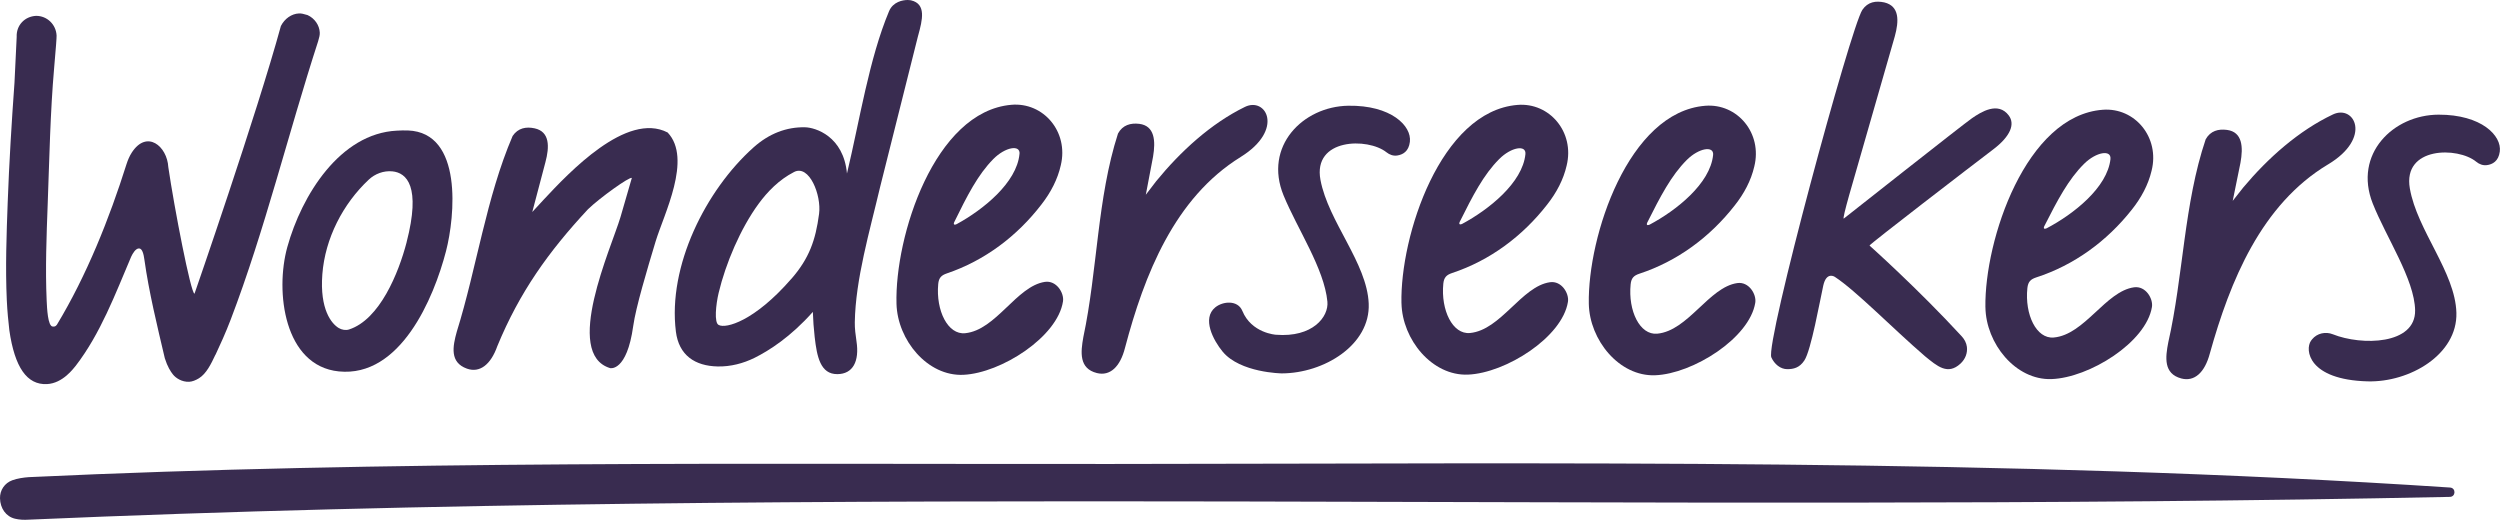
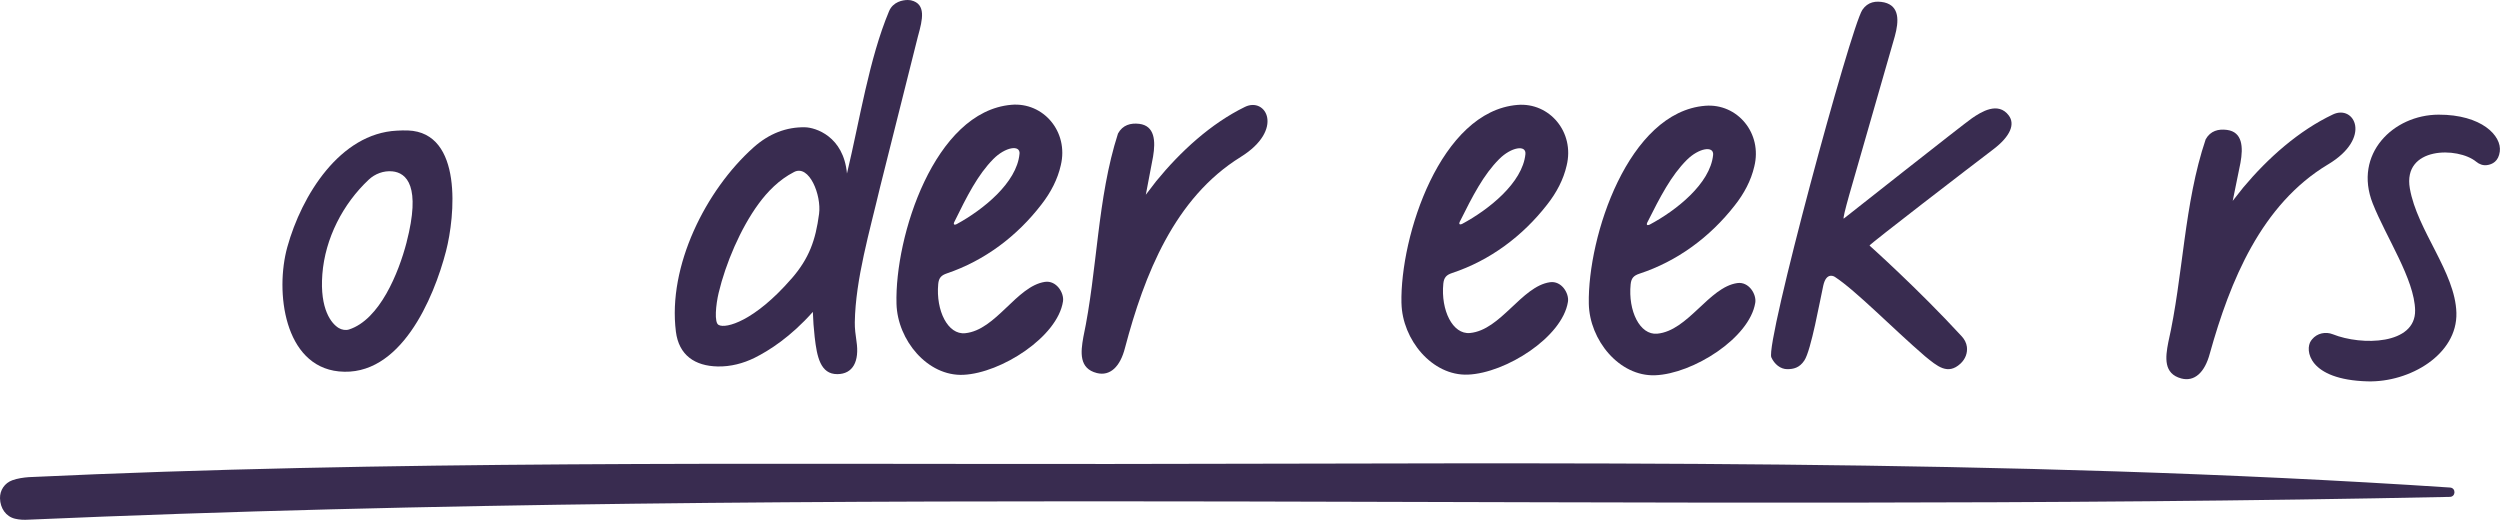
<svg xmlns="http://www.w3.org/2000/svg" width="202" height="42" viewBox="0 0 202 42" fill="none">
  <path d="M151.058 19.841C151.058 19.841 154.991 23.349 158.514 27.183C158.729 27.417 158.884 27.709 158.925 28.026C158.985 28.511 158.811 29.007 158.403 29.384C157.367 30.335 156.527 29.585 155.54 28.784C152.925 26.532 149.951 23.473 148.25 22.368C148.25 22.368 147.578 21.913 147.32 23.076C147.051 24.283 146.333 28.329 145.79 29.128C145.395 29.729 144.901 29.828 144.409 29.828C143.865 29.828 143.373 29.428 143.125 28.877C142.62 27.75 149.541 2.196 150.479 0.796C150.922 0.146 151.563 0.047 152.257 0.196C153.491 0.496 153.442 1.698 153.097 2.946L149.416 15.757C149.084 16.939 148.894 17.711 148.981 17.659C148.981 17.659 158.658 10.02 159.33 9.557C160.069 9.047 161.45 8.171 162.315 9.339C162.82 10.025 162.464 10.995 161.064 12.062C159.292 13.407 151.022 19.759 151.06 19.838L151.058 19.841Z" fill="#392C50" />
  <path d="M197.963 39.393C198.452 39.426 198.436 40.14 197.947 40.148C132.787 41.51 67.465 39.162 2.31 41.989C1.946 42.014 1.563 41.997 1.212 41.912C0.476 41.736 0.019 41.069 -0 40.261C-0.014 39.611 0.372 39.029 1 38.803C1.416 38.655 1.881 38.586 2.327 38.553C31.419 37.194 60.682 37.511 89.796 37.489C125.779 37.461 162.051 37.015 197.966 39.393H197.963Z" fill="#392C50" />
-   <path d="M17.414 28.662C17.786 27.869 18.229 26.899 18.642 25.818C21.388 18.629 23.283 10.8 25.705 3.334C25.713 3.301 25.718 3.285 25.727 3.252C25.792 3.031 25.846 2.841 25.838 2.637C25.811 2.036 25.425 1.48 24.849 1.218C24.816 1.21 24.8 1.204 24.767 1.196C24.547 1.133 24.359 1.075 24.155 1.086C23.56 1.113 23.003 1.502 22.696 2.1C20.736 9.267 15.717 23.73 15.717 23.73C15.421 23.73 14.081 16.788 13.6 13.506C13.507 11.811 11.863 10.447 10.645 12.332C10.463 12.616 10.33 12.93 10.226 13.252C8.835 17.661 7.005 22.253 4.599 26.235C4.493 26.369 4.425 26.4 4.257 26.386C3.86 26.356 3.8 24.915 3.77 24.275C3.656 21.699 3.759 19.039 3.854 16.488C3.99 12.858 4.058 9.094 4.376 5.47C4.515 3.883 4.58 3.04 4.572 2.874C4.531 1.979 3.806 1.279 2.919 1.281C1.982 1.325 1.305 2.059 1.348 2.982C1.277 4.459 1.242 5.195 1.171 6.672C0.938 9.896 0.739 13.164 0.622 16.355C0.527 18.937 0.429 21.632 0.549 24.245C0.59 25.168 0.677 25.995 0.756 26.697C1.19 29.69 2.183 31.109 3.789 31.035C5.086 30.974 5.942 29.753 6.111 29.566C8.125 26.951 9.316 23.754 10.601 20.737C10.724 20.475 10.96 20.07 11.232 20.073C11.504 20.075 11.607 20.547 11.667 20.979C12.034 23.608 12.697 26.312 13.317 28.946C13.532 29.632 13.782 30.015 13.978 30.261C14.206 30.547 14.695 30.875 15.285 30.848C15.527 30.837 15.81 30.729 16.076 30.564C16.674 30.192 17.052 29.415 17.406 28.662H17.414Z" fill="#392C50" />
-   <path d="M49.301 29.745C45.476 28.591 49.39 20.037 50.135 17.54C50.502 16.275 50.684 15.644 51.051 14.382C50.902 14.233 48.439 16.003 47.504 16.912C44.318 20.337 41.983 23.608 40.186 27.962C39.656 29.467 38.761 30.153 37.731 29.787C36.323 29.285 36.576 27.998 36.91 26.794C38.522 21.624 39.283 15.969 41.42 10.987C41.86 10.334 42.516 10.221 43.2 10.37C44.432 10.64 44.405 11.861 44.068 13.114C43.644 14.721 43.432 15.523 43.008 17.13C43.38 16.727 43.568 16.523 43.94 16.121C45.965 13.955 50.63 8.986 53.946 10.706C55.955 12.828 53.628 17.339 52.97 19.519C52.291 21.77 51.372 24.84 51.165 26.337C50.646 30.07 49.298 29.745 49.298 29.745H49.301Z" fill="#392C50" />
  <path d="M100.246 12.685C94.893 15.994 92.46 22.211 90.903 28.095C90.514 29.643 89.687 30.409 88.627 30.142C87.178 29.776 87.314 28.469 87.534 27.238C88.679 21.856 88.646 16.022 90.334 10.789C90.712 10.097 91.354 9.923 92.05 10.006C93.3 10.16 93.384 11.376 93.167 12.657C92.933 13.889 92.816 14.503 92.582 15.735C92.917 15.297 93.083 15.079 93.417 14.644C95.388 12.23 97.843 9.981 100.588 8.639C102.303 7.799 103.801 10.483 100.243 12.685H100.246Z" fill="#392C50" />
-   <path d="M188.104 13.285C182.708 16.521 180.191 22.704 178.554 28.563C178.144 30.106 177.307 30.861 176.249 30.58C174.806 30.195 174.958 28.888 175.197 27.662C176.415 22.297 176.458 16.463 178.22 11.254C178.606 10.566 179.25 10.403 179.946 10.497C181.194 10.667 181.262 11.886 181.028 13.161C180.778 14.388 180.653 15.002 180.403 16.231C180.743 15.799 180.914 15.584 181.254 15.151C183.254 12.764 185.742 10.552 188.506 9.245C190.232 8.43 191.695 11.133 188.107 13.285H188.104Z" fill="#392C50" />
+   <path d="M188.104 13.285C182.708 16.521 180.191 22.704 178.554 28.563C178.144 30.106 177.307 30.861 176.249 30.58C174.806 30.195 174.958 28.888 175.197 27.662C176.415 22.297 176.458 16.463 178.22 11.254C178.606 10.566 179.25 10.403 179.946 10.497C181.194 10.667 181.262 11.886 181.028 13.161C180.778 14.388 180.653 15.002 180.403 16.231C180.743 15.799 180.914 15.584 181.254 15.151C183.254 12.764 185.742 10.552 188.506 9.245C190.232 8.43 191.695 11.133 188.107 13.285Z" fill="#392C50" />
  <path d="M72.437 24.548C72.287 19.119 75.498 9.014 81.712 8.468C84.305 8.24 86.363 10.645 85.713 13.349C85.463 14.47 84.911 15.542 84.156 16.512C82.185 19.081 79.559 21.056 76.509 22.09C76.055 22.244 75.854 22.448 75.807 22.958C75.614 25.099 76.585 27.067 77.988 26.923C80.486 26.67 82.133 23.123 84.425 22.776C85.362 22.636 85.993 23.672 85.89 24.352C85.455 27.221 80.891 30.142 77.849 30.285C74.948 30.423 72.518 27.483 72.437 24.551V24.548ZM82.378 12.439C82.451 11.659 81.214 11.883 80.257 12.853C78.999 14.131 78.148 15.815 77.096 17.959C76.995 18.215 77.197 18.163 77.297 18.111C79.42 16.959 82.16 14.765 82.375 12.439H82.378Z" fill="#392C50" />
  <path d="M113.237 24.498C113.12 19.07 116.396 8.984 122.613 8.477C125.206 8.264 127.25 10.684 126.584 13.382C126.329 14.501 125.769 15.57 125.007 16.534C123.02 19.089 120.384 21.048 117.325 22.062C116.871 22.214 116.67 22.418 116.619 22.928C116.412 25.066 117.372 27.039 118.774 26.907C121.272 26.67 122.944 23.131 125.236 22.804C126.174 22.669 126.799 23.707 126.69 24.388C126.236 27.254 121.656 30.145 118.614 30.269C115.711 30.387 113.302 27.433 113.24 24.501L113.237 24.498ZM123.254 12.453C123.33 11.673 122.096 11.888 121.134 12.853C119.867 14.123 119.005 15.801 117.94 17.937C117.839 18.191 118.04 18.141 118.141 18.091C120.269 16.953 123.023 14.779 123.254 12.453Z" fill="#392C50" />
  <path d="M128.376 24.545C128.273 19.116 131.57 9.039 137.787 8.546C140.38 8.342 142.419 10.764 141.745 13.459C141.487 14.578 140.924 15.644 140.16 16.606C138.167 19.158 135.525 21.109 132.464 22.115C132.01 22.266 131.806 22.467 131.755 22.977C131.543 25.116 132.497 27.091 133.902 26.962C136.403 26.73 138.081 23.198 140.375 22.872C141.313 22.74 141.935 23.782 141.826 24.46C141.367 27.323 136.778 30.206 133.737 30.321C130.833 30.431 128.43 27.472 128.376 24.54V24.545ZM138.42 12.525C138.499 11.748 137.262 11.957 136.297 12.919C135.028 14.187 134.163 15.862 133.092 17.995C132.989 18.248 133.193 18.199 133.293 18.149C135.425 17.017 138.184 14.848 138.42 12.522V12.525Z" fill="#392C50" />
-   <path d="M160.42 24.818C160.344 19.389 163.69 9.328 169.91 8.868C172.506 8.675 174.531 11.111 173.846 13.803C173.582 14.922 173.014 15.983 172.247 16.945C170.241 19.486 167.591 21.423 164.527 22.415C164.073 22.564 163.869 22.765 163.812 23.275C163.589 25.413 164.535 27.392 165.941 27.271C168.442 27.05 170.138 23.528 172.432 23.214C173.373 23.085 173.987 24.132 173.876 24.81C173.403 27.673 168.798 30.528 165.756 30.63C162.853 30.726 160.463 27.756 160.422 24.821L160.42 24.818ZM170.524 12.847C170.605 12.07 169.369 12.274 168.401 13.23C167.126 14.49 166.251 16.162 165.171 18.29C165.068 18.543 165.269 18.494 165.373 18.444C167.509 17.323 170.279 15.168 170.527 12.844L170.524 12.847Z" fill="#392C50" />
  <path d="M197.039 9.265C193.372 9.273 190.142 12.45 191.716 16.438C192.793 19.163 195.098 22.575 195.141 25.072C195.19 27.86 190.827 27.943 188.492 27.009C187.905 26.775 187.22 26.923 186.815 27.419C186.785 27.455 186.755 27.497 186.725 27.538C186.222 28.257 186.5 30.685 191.303 30.814C194.704 30.905 198.569 28.648 198.477 25.273C198.387 21.985 195.302 18.618 194.715 15.225C194.125 11.836 198.602 11.847 200.081 13.07C200.323 13.272 200.627 13.382 200.937 13.343C201.391 13.285 201.88 13.032 201.984 12.246C202.152 10.968 200.508 9.256 197.036 9.265H197.039Z" fill="#392C50" />
  <path d="M32.963 10.541C32.678 10.53 32.352 10.541 32.063 10.557C27.478 10.783 24.376 15.771 23.215 19.962C22.215 23.573 22.957 29.561 27.374 30.01C32.343 30.514 35.048 24.118 36.041 20.282C36.755 17.515 37.43 10.709 32.963 10.541ZM32.855 19.574C32.213 22.046 30.683 25.824 28.198 26.623C27.94 26.706 27.613 26.653 27.366 26.502C26.79 26.152 25.828 25.016 26.045 22.162C26.268 19.26 27.706 16.474 29.796 14.514C30.305 14.038 31.003 13.779 31.699 13.845C32.863 13.958 34.026 15.052 32.852 19.574H32.855Z" fill="#392C50" />
-   <path d="M108.937 8.543C105.269 8.603 102.086 11.825 103.712 15.788C104.824 18.496 107.001 21.699 107.254 24.374C107.371 25.601 106.058 27.287 103.092 27.047C103.092 27.047 101.121 26.923 100.382 25.121C100.015 24.226 98.808 24.333 98.194 24.835C97.095 25.73 98.036 27.499 98.791 28.414C100.208 30.126 103.568 30.17 103.568 30.17C106.974 30.161 110.731 27.874 110.592 24.529C110.456 21.241 107.33 17.918 106.694 14.537C106.06 11.155 110.535 11.106 112.03 12.307C112.275 12.503 112.579 12.613 112.889 12.566C113.343 12.5 113.827 12.241 113.919 11.456C114.072 10.174 112.402 8.488 108.931 8.543H108.937Z" fill="#392C50" />
  <path d="M74.19 2.863C74.532 1.612 74.859 0.322 73.616 0.028C73.616 0.028 73.584 0.022 73.532 0.014C73.469 0.006 73.401 0 73.339 0C72.953 0 72.156 0.135 71.833 0.912C70.221 4.762 69.479 9.656 68.435 14.021C68.16 11.009 65.888 10.298 65.04 10.284C63.561 10.257 62.15 10.775 60.867 11.927C57.026 15.369 53.946 21.497 54.612 26.794C54.851 28.704 56.151 29.574 57.994 29.61C59.029 29.63 60.049 29.368 60.978 28.908C62.136 28.332 63.887 27.221 65.678 25.201C65.7 25.876 65.749 26.549 65.825 27.221C66.007 28.828 66.29 30.239 67.657 30.23C68.916 30.225 69.452 29.194 69.204 27.574C69.128 27.07 69.06 26.524 69.068 26.042C69.125 22.55 70.275 18.675 71.118 15.09C72.14 11.015 73.162 6.942 74.187 2.866L74.19 2.863ZM63.955 22.512C60.946 25.978 58.641 26.562 58.083 26.262C57.678 26.113 57.852 24.564 58.067 23.663C58.635 21.288 59.829 18.463 61.299 16.46C62.003 15.501 62.933 14.528 64.162 13.897C65.382 13.266 66.383 15.76 66.181 17.281C65.901 19.414 65.377 20.877 63.958 22.514L63.955 22.512Z" fill="#392C50" />
</svg>